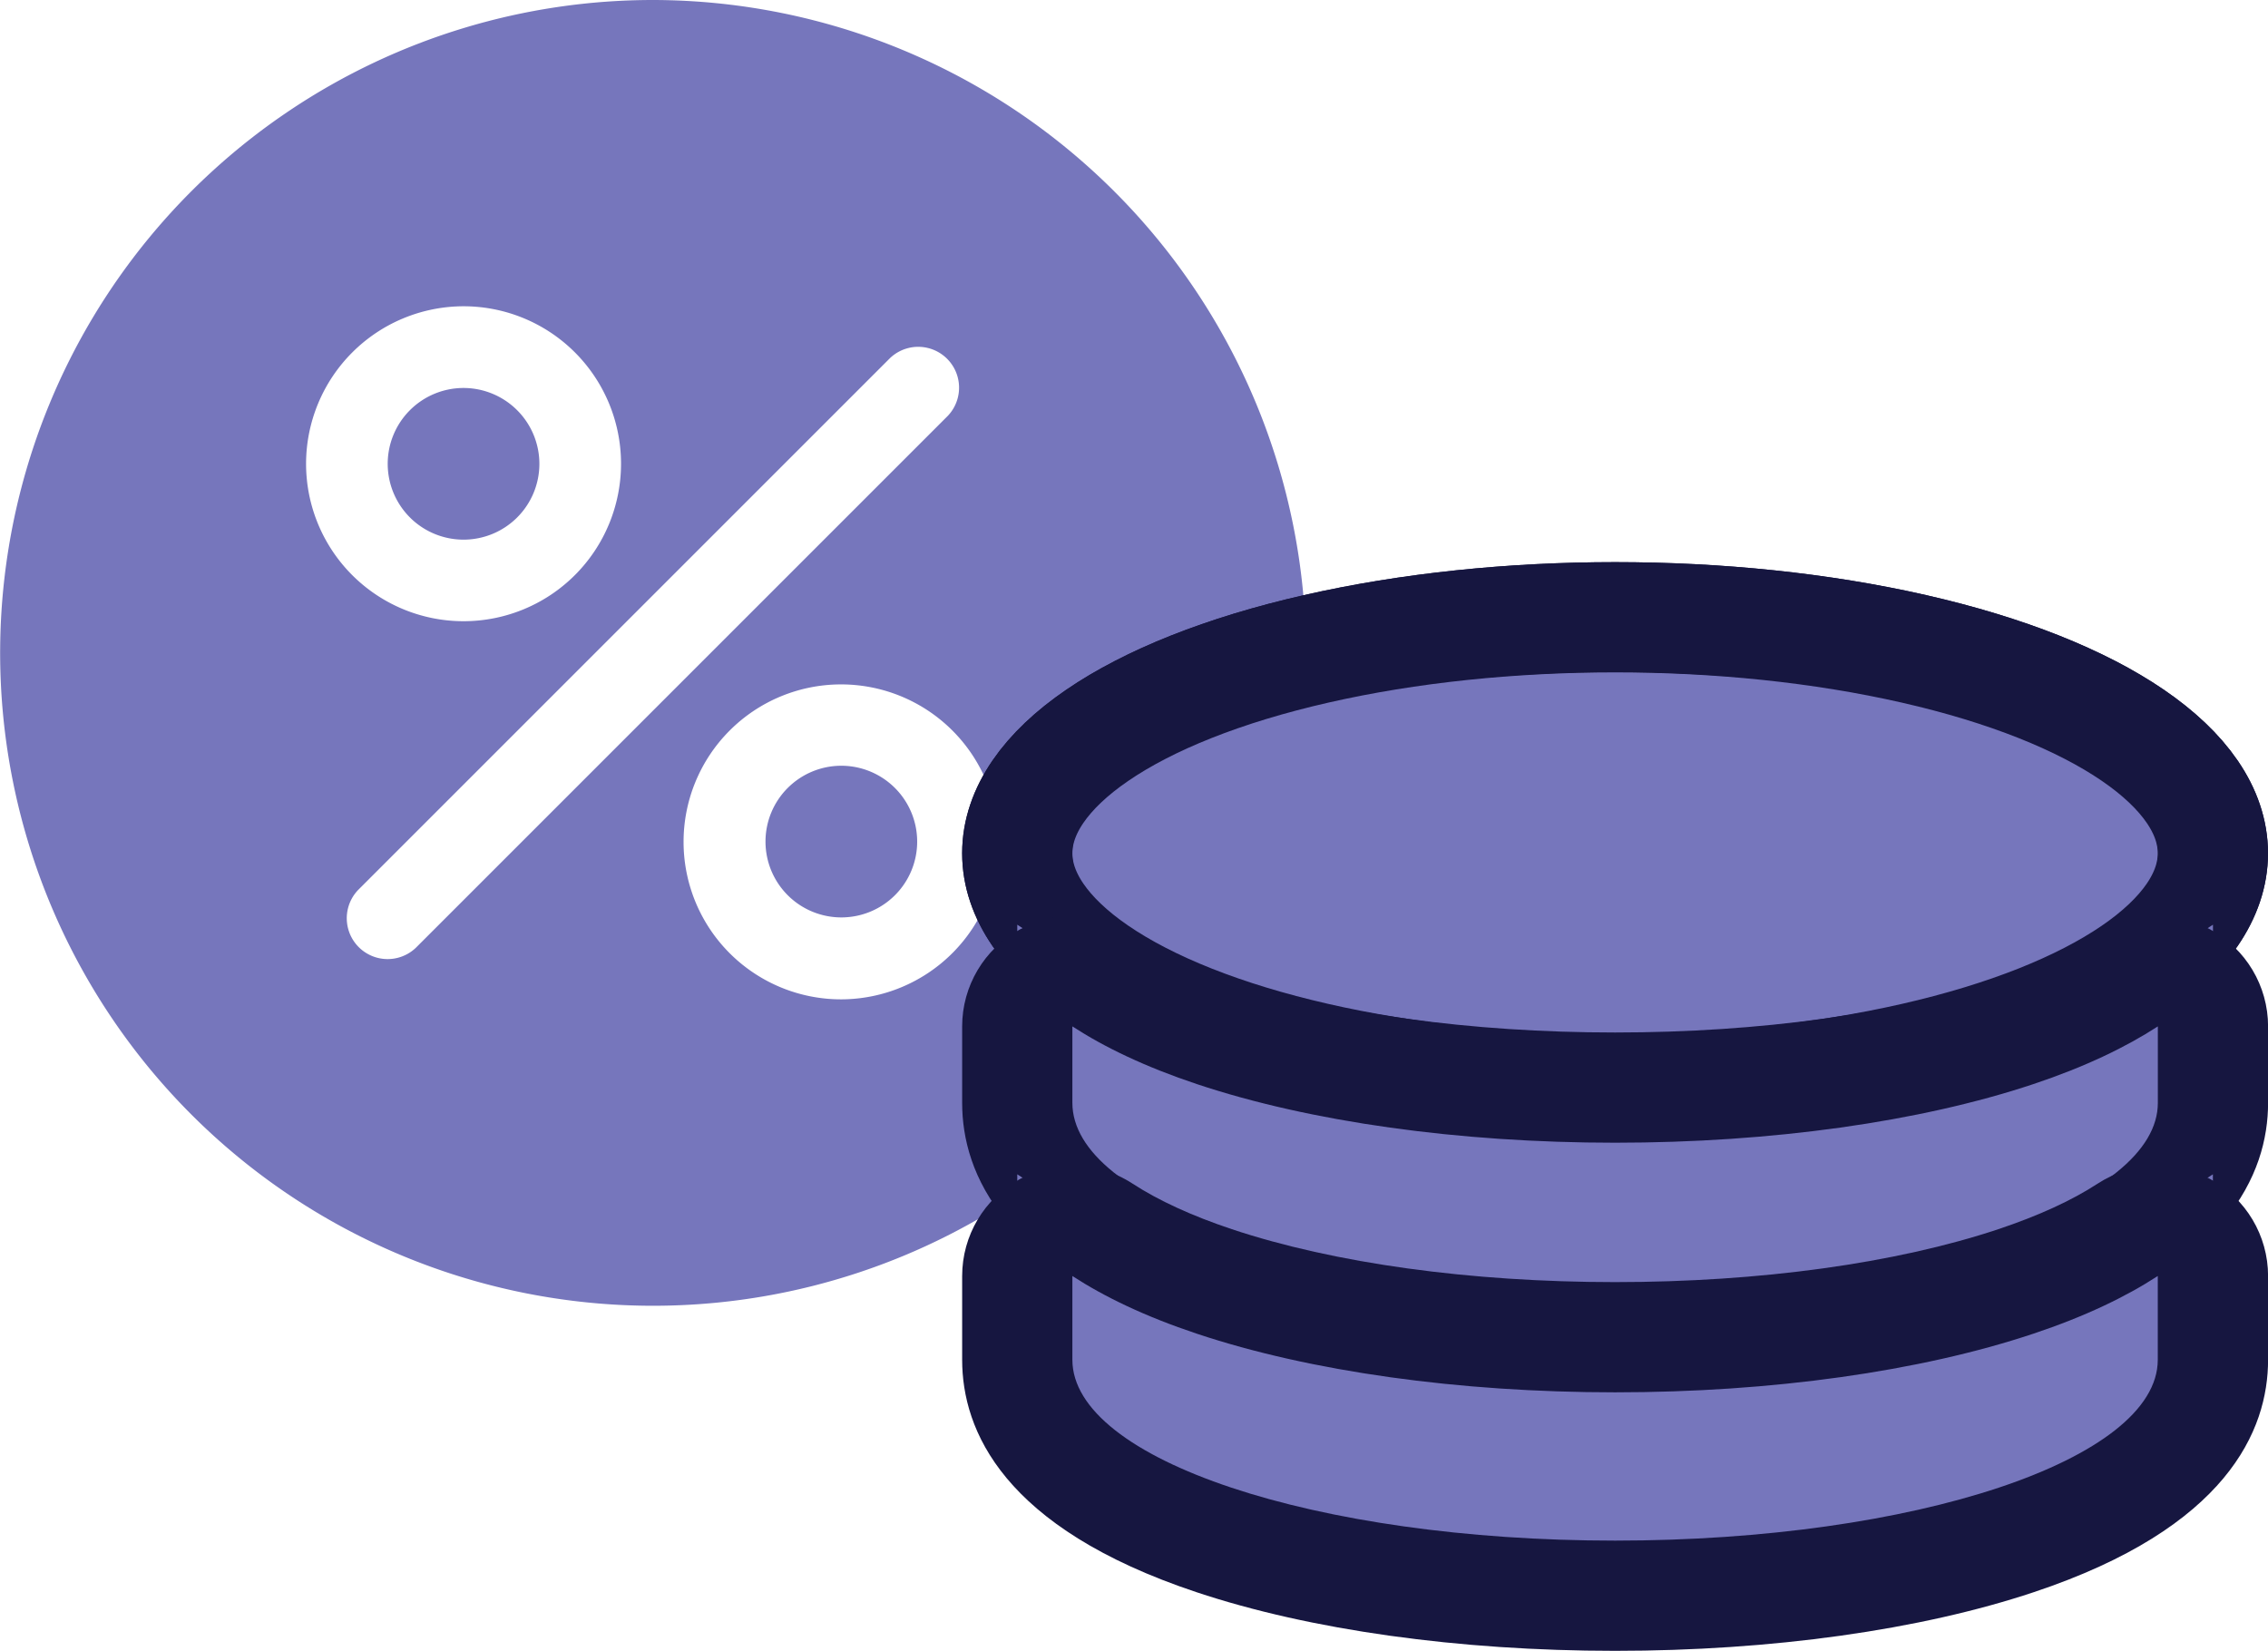
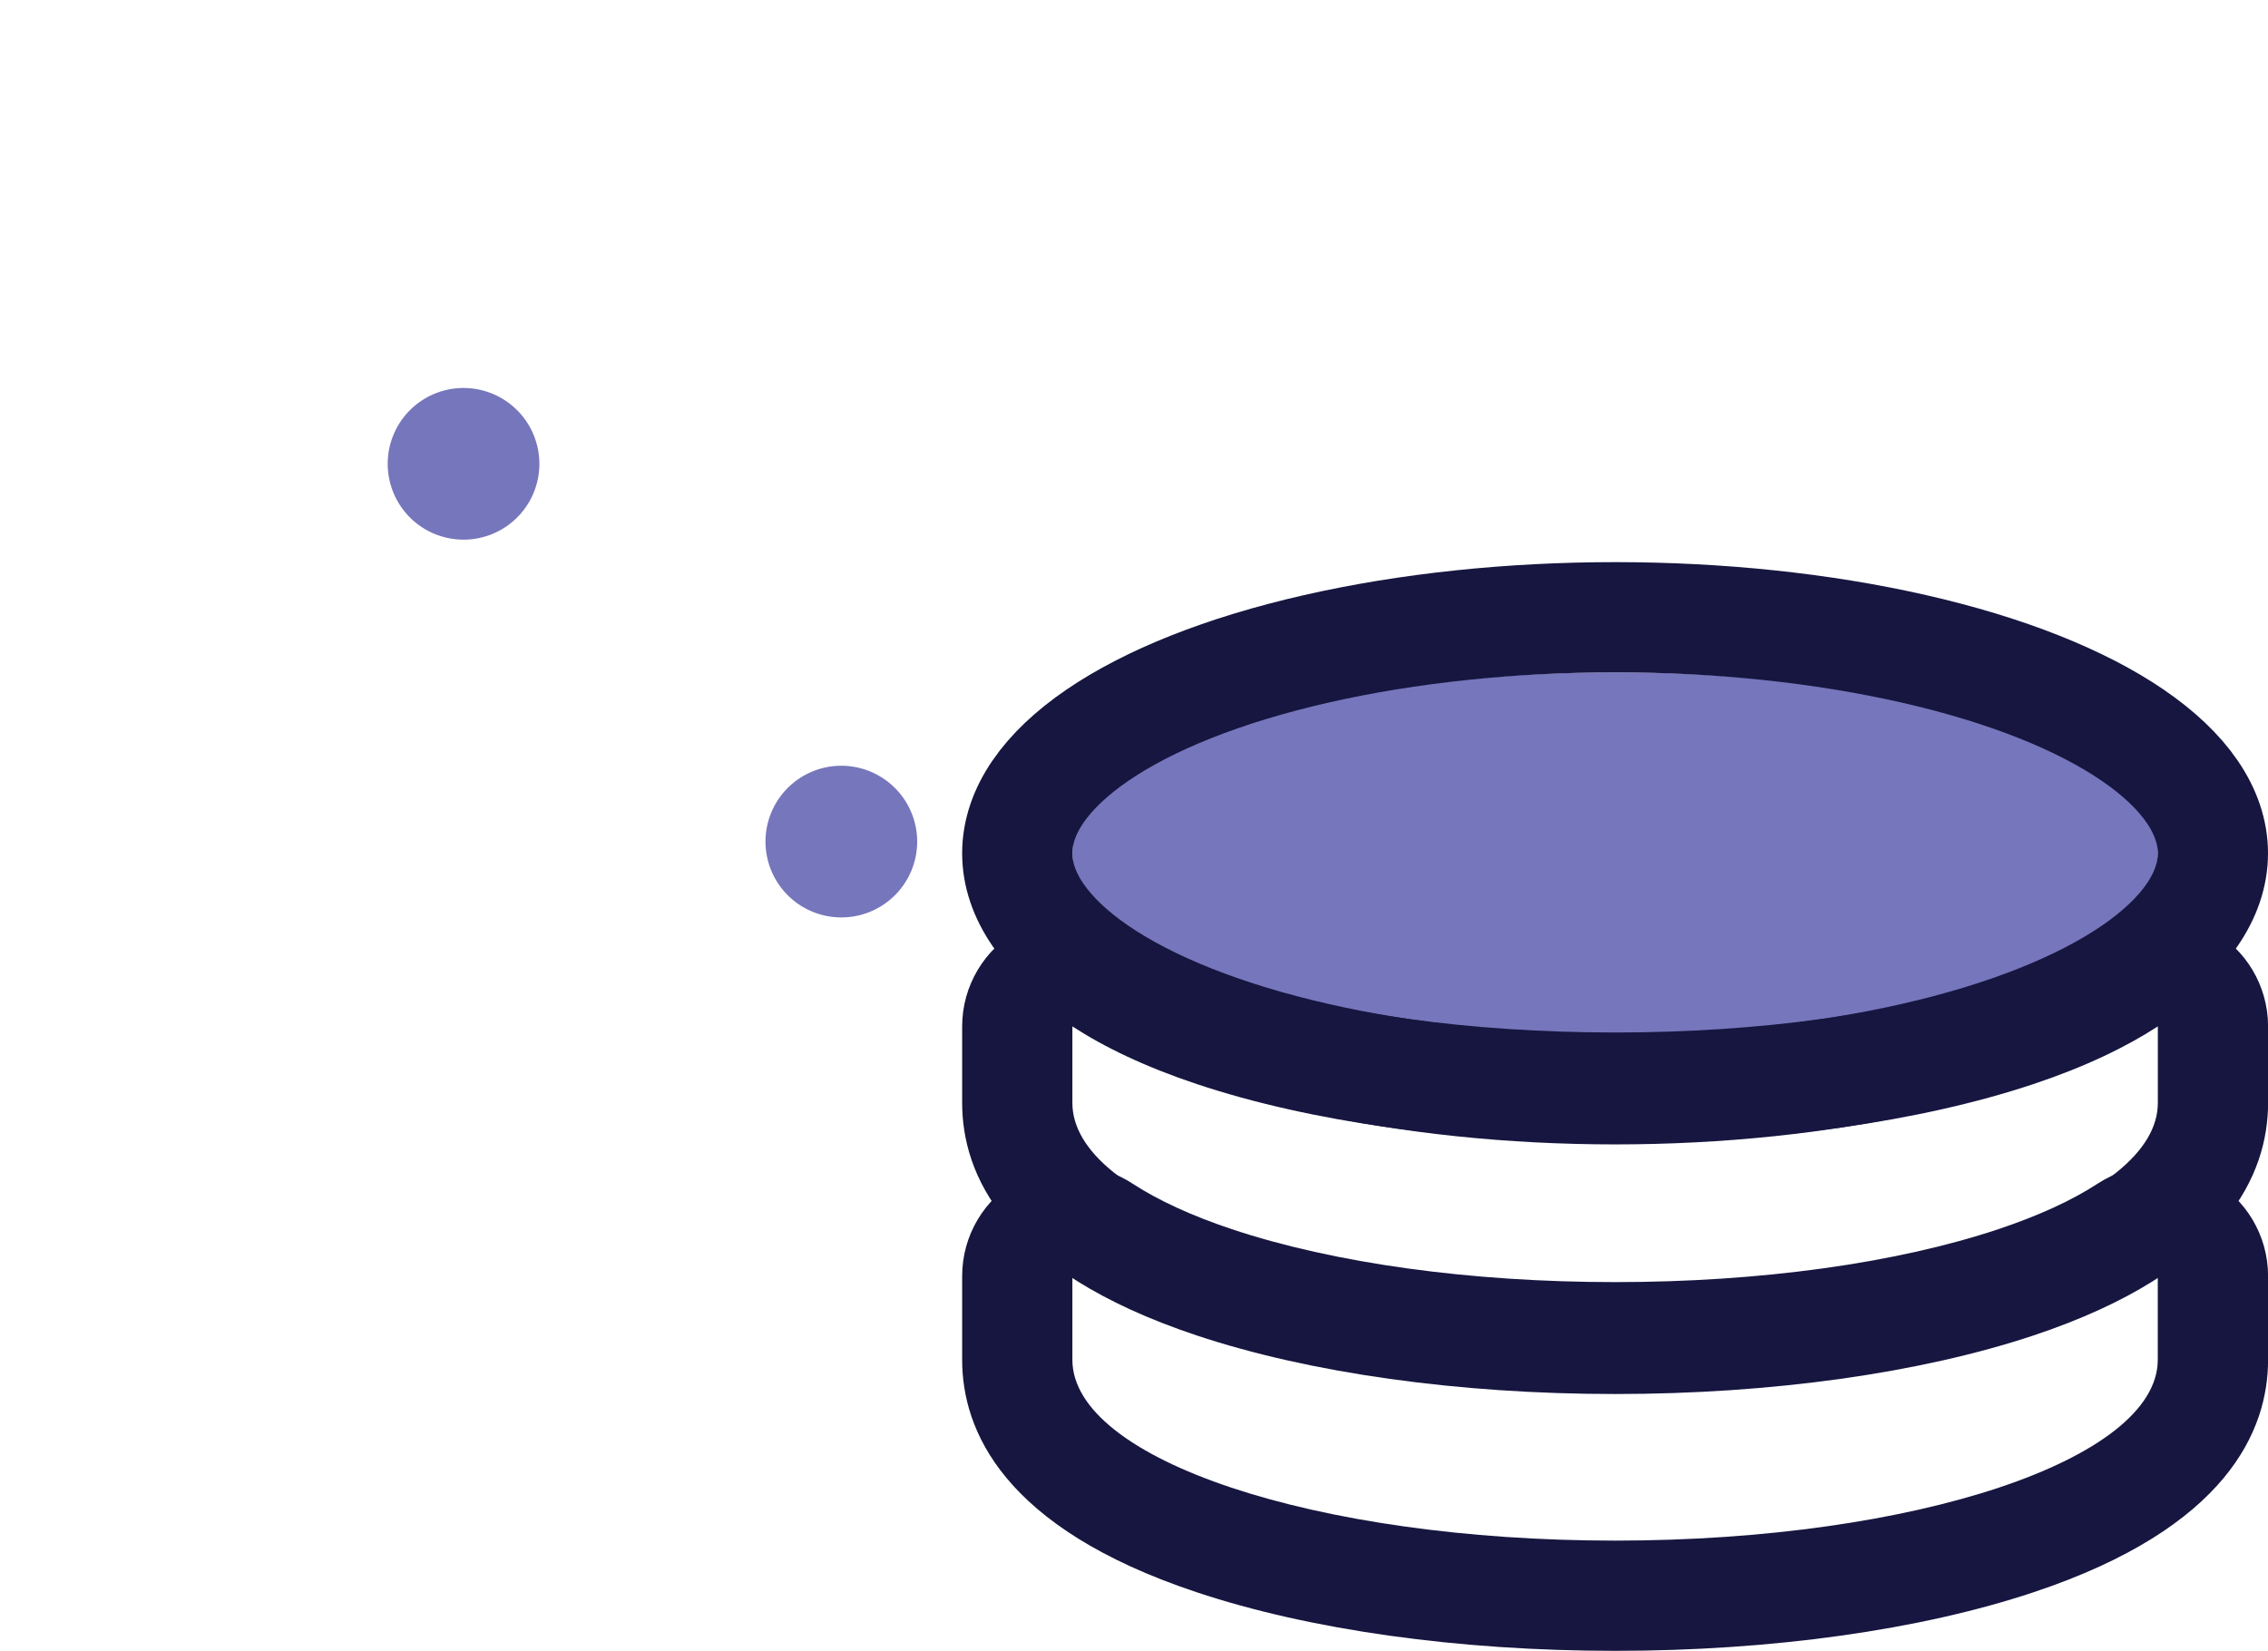
<svg xmlns="http://www.w3.org/2000/svg" width="30.863" height="22.467" viewBox="0 0 30.863 22.467">
  <g id="Group_14043" data-name="Group 14043" transform="translate(-484.966 -1183.171)">
    <g id="percentage" transform="translate(484.954 1183.171)">
      <g id="Group_12349" data-name="Group 12349" transform="translate(10.43 10.421)">
        <g id="Group_12348" data-name="Group 12348">
          <path id="Path_11340" data-name="Path 11340" d="M301.212,300.244a1.032,1.032,0,1,0,1.031,1.032A1.033,1.033,0,0,0,301.212,300.244Z" transform="translate(-300.18 -300.244)" fill="#7676bc" />
        </g>
      </g>
      <g id="Group_12351" data-name="Group 12351" transform="translate(5.289 5.28)">
        <g id="Group_12350" data-name="Group 12350">
          <path id="Path_11341" data-name="Path 11341" d="M153.072,152.116a1.032,1.032,0,1,0,1.031,1.032A1.033,1.033,0,0,0,153.072,152.116Z" transform="translate(-152.04 -152.116)" fill="#7676bc" />
        </g>
      </g>
      <g id="Group_12353" data-name="Group 12353" transform="translate(0.012)">
        <g id="Group_12352" data-name="Group 12352" transform="translate(0)">
-           <path id="Path_11342" data-name="Path 11342" d="M8.9,0a8.885,8.885,0,1,0,8.884,8.885A8.9,8.9,0,0,0,8.9,0ZM6.32,4.168A2.143,2.143,0,1,1,4.177,6.311,2.146,2.146,0,0,1,6.32,4.168ZM5.669,12.9a.556.556,0,0,1-.786-.786l7.242-7.242a.556.556,0,0,1,.786.786Zm5.793.7A2.143,2.143,0,1,1,13.6,11.452,2.146,2.146,0,0,1,11.462,13.6Z" transform="translate(-0.012)" fill="#7676bc" />
-         </g>
+           </g>
      </g>
    </g>
    <g id="coins" transform="translate(499.559 1141.121)">
      <g id="Group_12357" data-name="Group 12357" transform="translate(0 51.2)">
        <g id="Group_12356" data-name="Group 12356">
          <g id="Ellipse_1073" data-name="Ellipse 1073" fill="#7676bc" stroke="#161640" stroke-linecap="round" stroke-linejoin="round" stroke-miterlimit="10" stroke-width="1.5">
            <ellipse cx="7.385" cy="2.462" rx="7.385" ry="2.462" stroke="none" />
            <ellipse cx="7.385" cy="2.462" rx="8.135" ry="3.212" fill="none" />
          </g>
        </g>
      </g>
      <g id="Group_12359" data-name="Group 12359" transform="translate(0 51.2)">
        <g id="Group_12358" data-name="Group 12358">
          <g id="Ellipse_1074" data-name="Ellipse 1074" fill="#7676bc" stroke="#161640" stroke-linecap="round" stroke-linejoin="round" stroke-miterlimit="10" stroke-width="1.5">
-             <ellipse cx="7.385" cy="2.462" rx="7.385" ry="2.462" stroke="none" />
-             <ellipse cx="7.385" cy="2.462" rx="8.135" ry="3.212" fill="none" />
-           </g>
+             </g>
        </g>
      </g>
      <g id="Group_12361" data-name="Group 12361" transform="translate(0 56.018)">
        <g id="Group_12360" data-name="Group 12360">
          <g id="Path_11349" data-name="Path 11349" transform="translate(0 -218.204)" fill="#7676bc" stroke-linecap="round" stroke-linejoin="round" stroke-miterlimit="10">
-             <path d="M 7.385 222.457 C 5.334 222.457 3.395 222.187 1.926 221.697 C -0.286 220.96 -0.75 219.957 -0.75 219.245 L -0.75 218.204 L -0.75 216.82 L 0.409 217.576 C 0.816 217.84 1.329 218.077 1.933 218.278 C 3.4 218.767 5.337 219.037 7.385 219.037 C 9.434 219.037 11.37 218.767 12.837 218.278 C 13.442 218.077 13.955 217.84 14.361 217.576 L 15.521 216.82 L 15.521 218.204 L 15.521 219.245 C 15.521 219.957 15.056 220.96 12.845 221.697 C 11.375 222.187 9.437 222.457 7.385 222.457 Z" stroke="none" />
-             <path d="M 1.9073486328125e-06 218.204 L 1.9073486328125e-06 219.245 C 1.9073486328125e-06 219.903 0.768 220.521 2.163 220.986 C 3.558 221.451 5.413 221.707 7.385 221.707 C 9.358 221.707 11.213 221.451 12.607 220.986 C 14.002 220.521 14.771 219.903 14.771 219.245 L 14.771 218.204 C 14.335 218.487 13.78 218.755 13.075 218.99 C 11.533 219.504 9.513 219.787 7.385 219.787 C 5.258 219.787 3.238 219.504 1.696 218.99 C 0.991 218.755 0.435 218.487 1.9073486328125e-06 218.204 M -7.82012939453125e-05 216.704 C 0.286 216.704 0.571 216.785 0.819 216.947 C 1.172 217.177 1.627 217.386 2.17 217.567 C 3.563 218.031 5.415 218.287 7.385 218.287 C 9.355 218.287 11.207 218.031 12.6 217.567 C 13.144 217.385 13.599 217.177 13.952 216.947 C 14.413 216.647 15.002 216.623 15.485 216.885 C 15.969 217.148 16.271 217.654 16.271 218.204 L 16.271 219.245 C 16.271 220.203 15.717 221.53 13.082 222.409 C 11.538 222.923 9.515 223.207 7.385 223.207 C 5.255 223.207 3.232 222.923 1.689 222.409 C -0.947 221.53 -1.5 220.204 -1.5 219.245 L -1.5 218.204 C -1.5 217.654 -1.199 217.148 -0.715 216.885 C -0.491 216.764 -0.245 216.704 -7.82012939453125e-05 216.704 Z" stroke="none" fill="#161640" />
+             <path d="M 1.9073486328125e-06 218.204 L 1.9073486328125e-06 219.245 C 1.9073486328125e-06 219.903 0.768 220.521 2.163 220.986 C 3.558 221.451 5.413 221.707 7.385 221.707 C 9.358 221.707 11.213 221.451 12.607 220.986 C 14.002 220.521 14.771 219.903 14.771 219.245 L 14.771 218.204 C 14.335 218.487 13.78 218.755 13.075 218.99 C 11.533 219.504 9.513 219.787 7.385 219.787 C 5.258 219.787 3.238 219.504 1.696 218.99 C 0.991 218.755 0.435 218.487 1.9073486328125e-06 218.204 M -7.82012939453125e-05 216.704 C 0.286 216.704 0.571 216.785 0.819 216.947 C 1.172 217.177 1.627 217.386 2.17 217.567 C 3.563 218.031 5.415 218.287 7.385 218.287 C 9.355 218.287 11.207 218.031 12.6 217.567 C 13.144 217.385 13.599 217.177 13.952 216.947 C 14.413 216.647 15.002 216.623 15.485 216.885 C 15.969 217.148 16.271 217.654 16.271 218.204 L 16.271 219.245 C 16.271 220.203 15.717 221.53 13.082 222.409 C 11.538 222.923 9.515 223.207 7.385 223.207 C 5.255 223.207 3.232 222.923 1.689 222.409 C -0.947 221.53 -1.5 220.204 -1.5 219.245 L -1.5 218.204 C -1.5 217.654 -1.199 217.148 -0.715 216.885 C -0.491 216.764 -0.245 216.704 -7.82012939453125e-05 216.704 " stroke="none" fill="#161640" />
          </g>
        </g>
      </g>
      <g id="Group_12363" data-name="Group 12363" transform="translate(0 59.415)">
        <g id="Group_12362" data-name="Group 12362">
          <g id="Path_11350" data-name="Path 11350" transform="translate(0 -335.965)" fill="#7676bc" stroke-linecap="round" stroke-linejoin="round" stroke-miterlimit="10">
-             <path d="M 7.385 340.316 C 5.334 340.316 3.395 340.047 1.926 339.557 C -0.286 338.82 -0.75 337.816 -0.75 337.105 L -0.75 335.965 L -0.75 334.581 L 0.409 335.337 C 0.816 335.601 1.329 335.838 1.933 336.039 C 3.4 336.528 5.336 336.798 7.385 336.798 C 9.434 336.798 11.37 336.528 12.837 336.039 C 13.442 335.838 13.955 335.601 14.361 335.337 L 15.52 334.581 L 15.52 335.965 L 15.52 337.105 C 15.52 337.816 15.056 338.82 12.845 339.557 C 11.375 340.047 9.436 340.316 7.385 340.316 Z" stroke="none" />
            <path d="M -2.002716064453125e-05 335.965 L -2.002716064453125e-05 337.105 C -2.002716064453125e-05 338.464 3.306 339.566 7.385 339.566 C 11.464 339.566 14.77 338.464 14.77 337.105 L 14.77 335.965 C 14.335 336.248 13.78 336.516 13.074 336.751 C 11.533 337.265 9.512 337.548 7.385 337.548 C 5.258 337.548 3.237 337.265 1.696 336.751 C 0.99 336.516 0.435 336.248 -2.002716064453125e-05 335.965 M -0 334.465 C 0.286 334.465 0.571 334.546 0.819 334.708 C 1.172 334.938 1.626 335.146 2.17 335.328 C 3.563 335.792 5.415 336.048 7.385 336.048 C 9.356 336.048 11.208 335.792 12.6 335.328 C 13.144 335.146 13.599 334.938 13.952 334.708 C 14.413 334.408 15.002 334.384 15.485 334.646 C 15.969 334.909 16.271 335.415 16.271 335.965 L 16.271 337.105 C 16.271 338.063 15.717 339.39 13.082 340.268 C 11.538 340.783 9.515 341.066 7.385 341.066 C 5.256 341.066 3.233 340.783 1.689 340.268 C -0.947 339.39 -1.5 338.063 -1.5 337.105 L -1.5 335.965 C -1.5 335.415 -1.199 334.908 -0.715 334.646 C -0.491 334.525 -0.245 334.465 -0 334.465 Z" stroke="none" fill="#161640" />
          </g>
        </g>
      </g>
    </g>
  </g>
</svg>